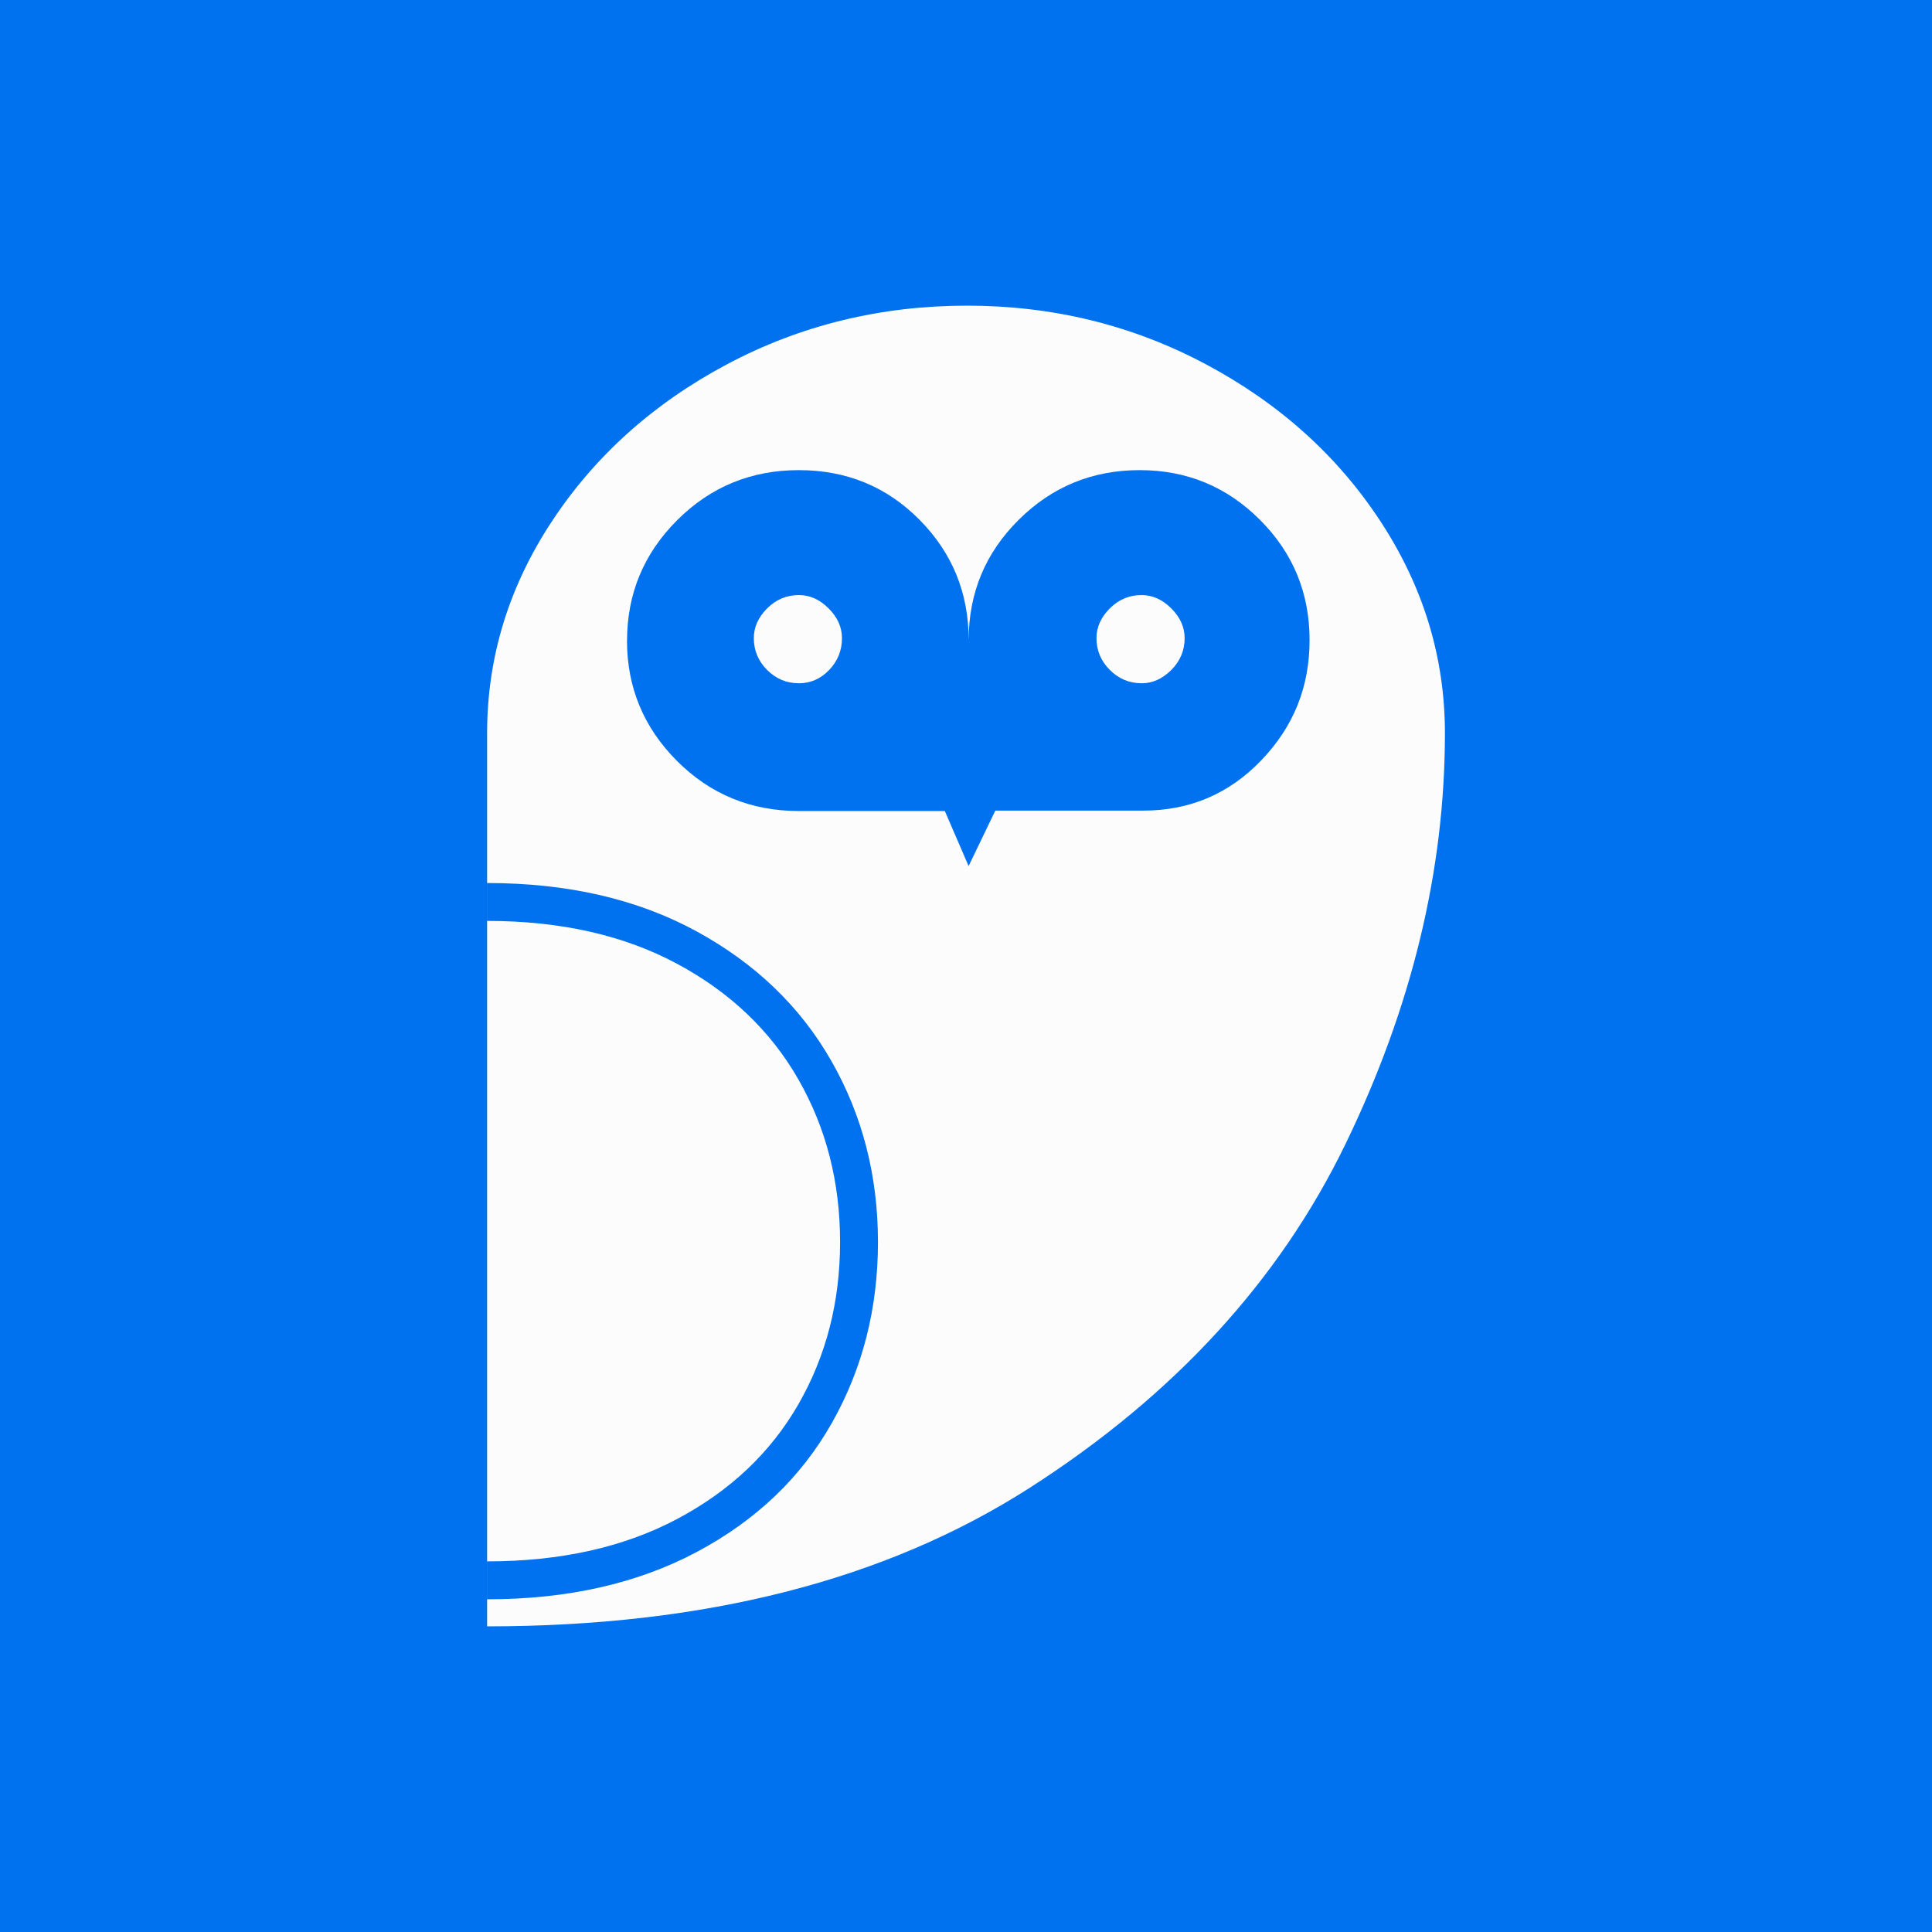
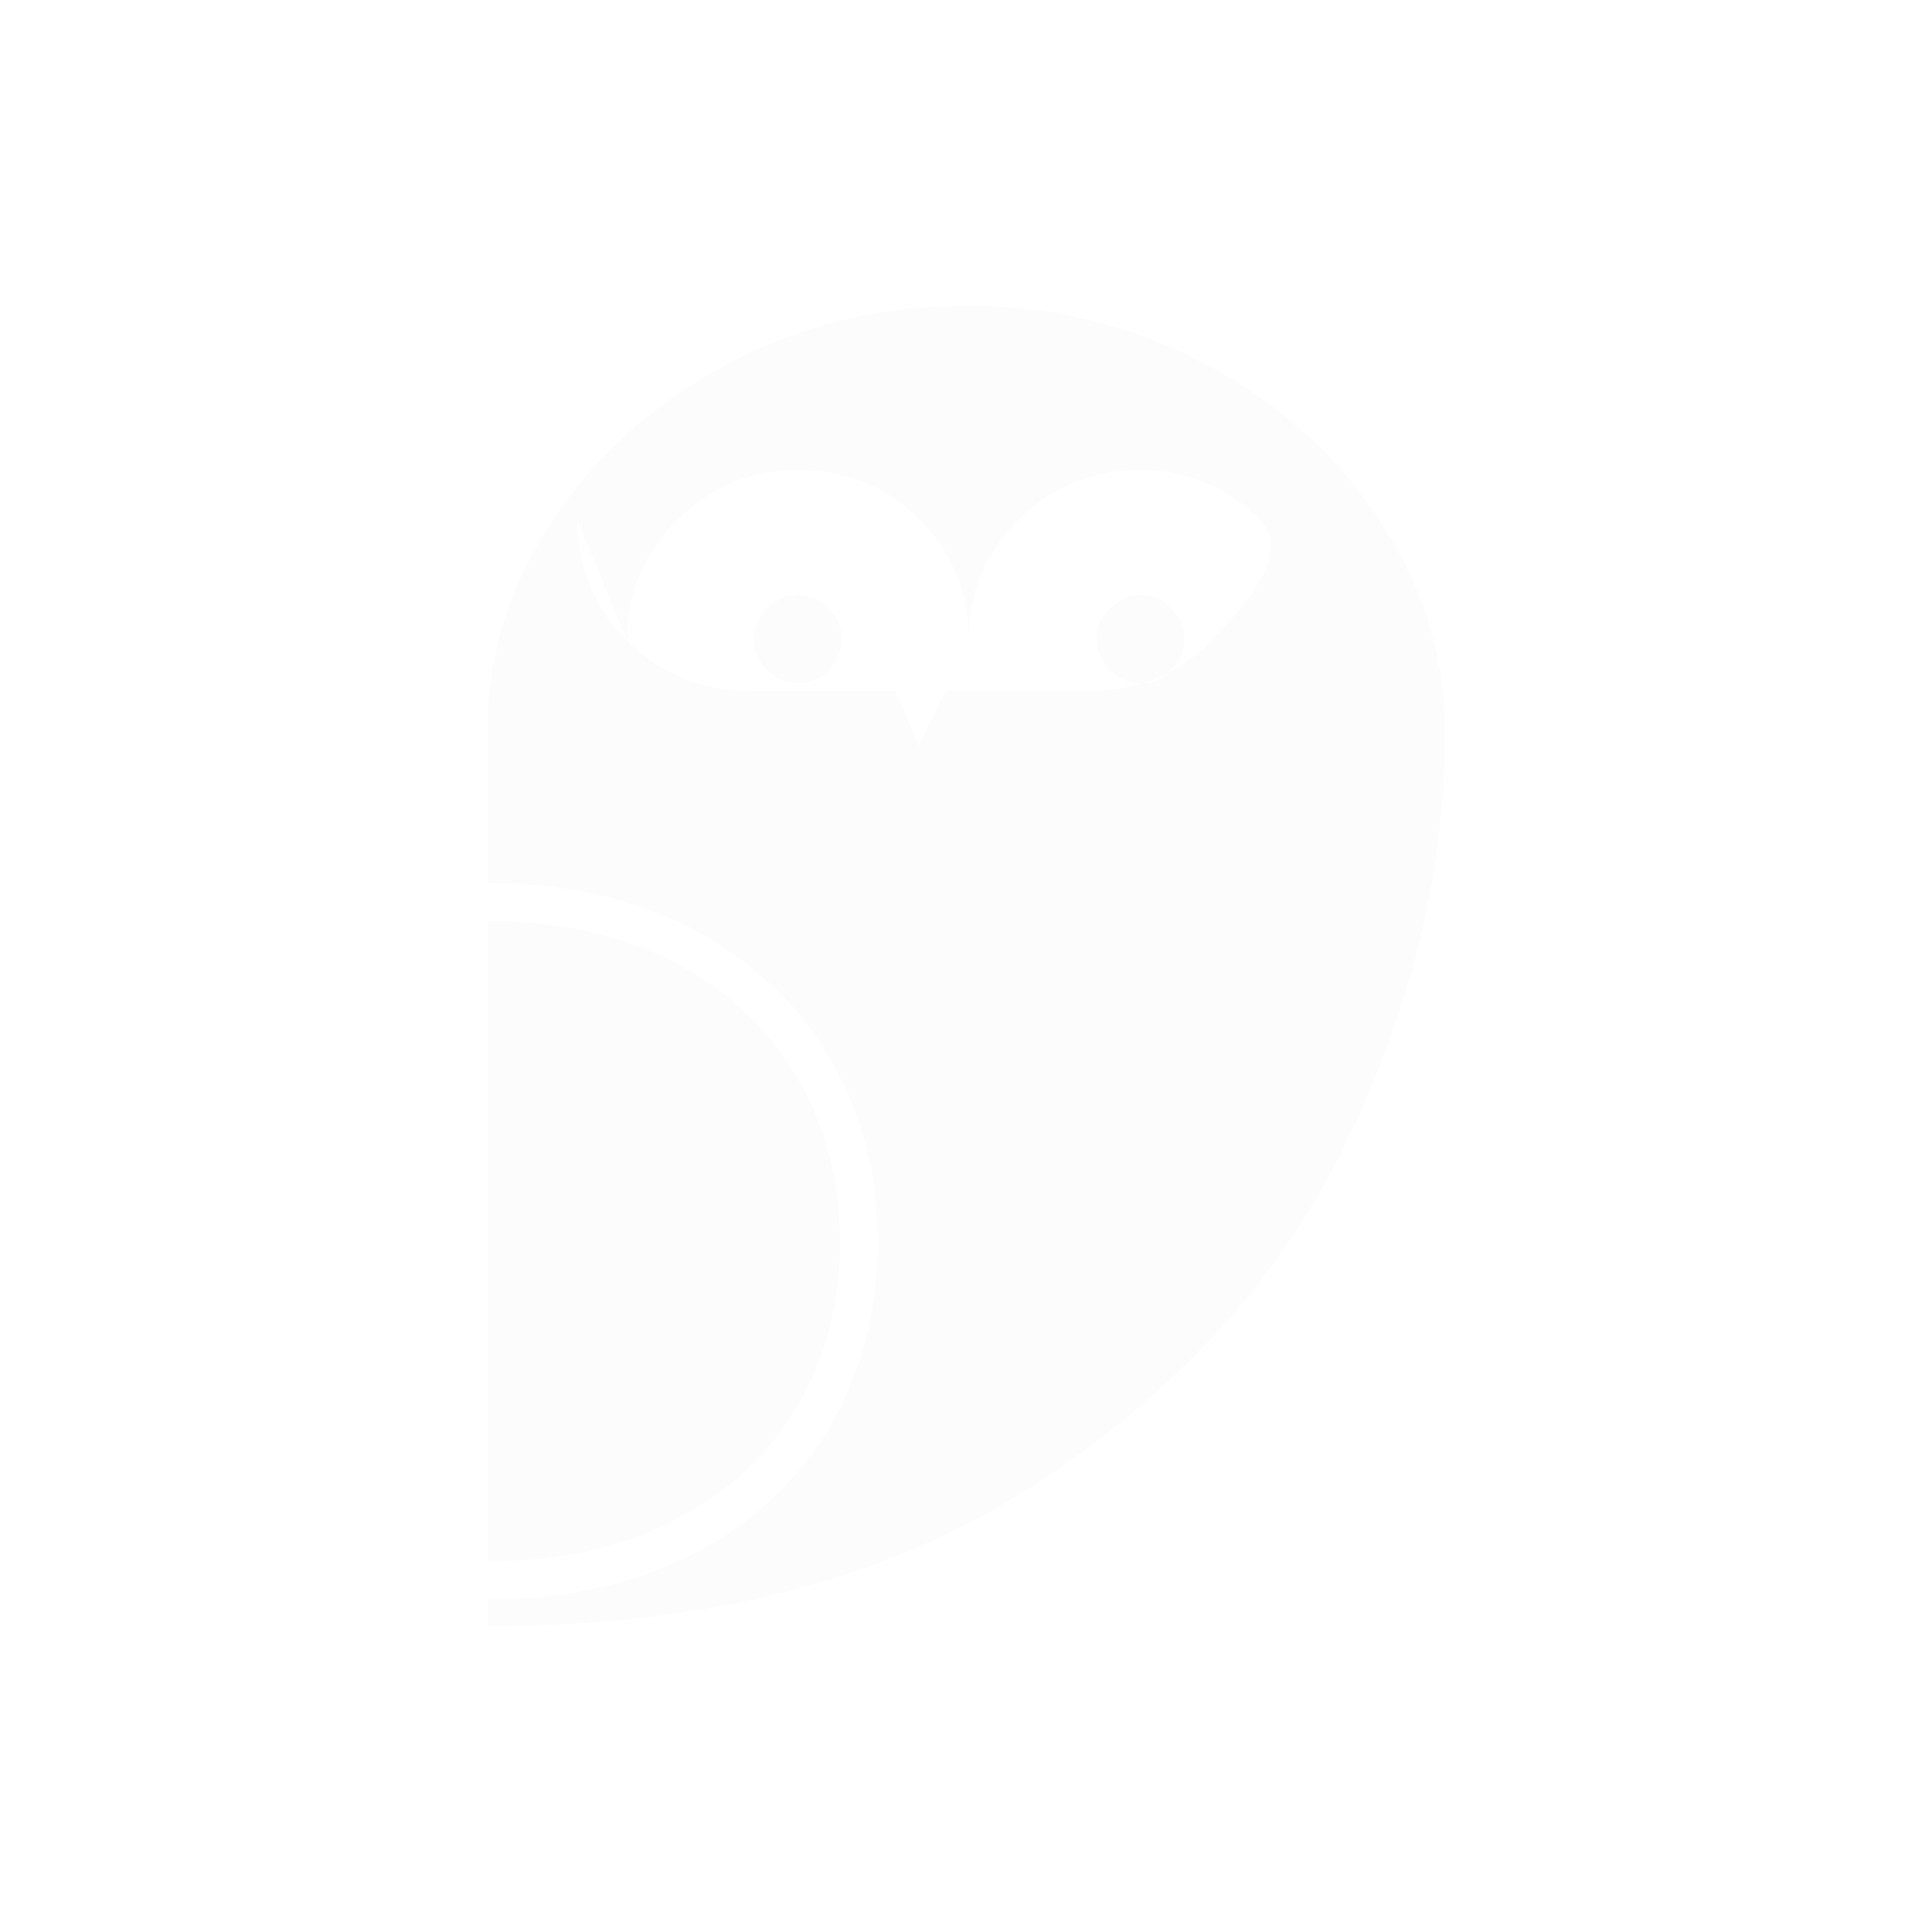
<svg xmlns="http://www.w3.org/2000/svg" id="uuid-f5d57323-ca91-4296-9494-b2e5adf92bf3" viewBox="0 0 512 512">
  <g id="uuid-fd8964b7-d756-41e5-998d-56d7a25f5966">
-     <rect width="512" height="512" style="fill:#0072f0; stroke-width:0px;" />
    <g id="uuid-61c6ed91-78f4-4184-9465-563e0adc83df">
-       <path d="m129.08,431c57.7,0,105.64-12.24,143.83-36.73,38.2-24.49,66.08-54.85,83.65-91.07,17.57-36.23,26.36-72.52,26.36-108.88,0-20.08-5.7-38.81-17.09-56.18-11.39-17.37-26.81-31.24-46.25-41.6-19.44-10.36-40.56-15.54-63.34-15.54s-44.1,5.18-63.58,15.54c-19.47,10.36-34.94,24.23-46.39,41.6-11.46,17.37-17.18,36.1-17.18,56.18v236.68Zm37.1-261.24c0-12.43,4.43-23.07,13.28-31.91,8.85-8.84,19.6-13.26,32.24-13.26s23.31,4.39,31.99,13.16c8.68,8.78,13.02,19.4,13.02,31.87,0-12.47,4.42-23.1,13.26-31.87,8.84-8.78,19.52-13.16,32.05-13.16s23.1,4.39,31.87,13.16c8.78,8.78,13.16,19.4,13.16,31.87s-4.26,22.96-12.79,31.86c-8.53,8.9-18.96,13.34-31.3,13.34h-39.19l-7.08,14.7-6.3-14.59h-38.65c-12.71,0-23.48-4.42-32.32-13.26-8.84-8.85-13.26-19.48-13.26-31.92Zm-37.1,244.02c19.42,0,36.19-3.73,50.29-11.19,14.1-7.47,24.83-17.61,32.2-30.42,7.37-12.82,11.06-27.15,11.06-43.02s-3.69-30.24-11.06-43.11c-7.37-12.88-18.1-23.11-32.2-30.66-14.1-7.56-30.86-11.33-50.29-11.33v-10.04c21.34,0,39.82,4.26,55.45,12.77,15.63,8.51,27.56,19.97,35.79,34.39,8.23,14.41,12.35,30.41,12.35,47.99s-4.08,33.59-12.25,48c-8.16,14.41-20.09,25.79-35.79,34.14s-34.21,12.53-55.55,12.53v-10.04Zm82.61-232.71c-3.25,0-6.05-1.18-8.4-3.53-2.35-2.36-3.52-5.16-3.52-8.43,0-2.9,1.18-5.53,3.53-7.88,2.36-2.36,5.16-3.53,8.43-3.53,2.9,0,5.52,1.18,7.87,3.54,2.36,2.36,3.53,4.98,3.53,7.88,0,3.26-1.13,6.07-3.39,8.43-2.26,2.35-4.94,3.53-8.05,3.53Zm90.85,0c-3.26,0-6.07-1.18-8.43-3.53-2.35-2.36-3.53-5.16-3.53-8.43,0-2.9,1.18-5.53,3.53-7.88,2.36-2.36,5.16-3.53,8.43-3.53,2.9,0,5.52,1.18,7.87,3.54,2.36,2.36,3.53,4.98,3.53,7.88,0,3.26-1.18,6.07-3.53,8.43-2.36,2.35-4.98,3.53-7.88,3.53Z" style="fill:#fcfcfc; stroke-width:0px;" />
+       <path d="m129.08,431c57.7,0,105.64-12.24,143.83-36.73,38.2-24.49,66.08-54.85,83.65-91.07,17.57-36.23,26.36-72.52,26.36-108.88,0-20.08-5.7-38.81-17.09-56.18-11.39-17.37-26.81-31.24-46.25-41.6-19.44-10.36-40.56-15.54-63.34-15.54s-44.1,5.18-63.58,15.54c-19.47,10.36-34.94,24.23-46.39,41.6-11.46,17.37-17.18,36.1-17.18,56.18v236.68Zm37.1-261.24c0-12.43,4.43-23.07,13.28-31.91,8.85-8.84,19.6-13.26,32.24-13.26s23.31,4.39,31.99,13.16c8.68,8.78,13.02,19.4,13.02,31.87,0-12.47,4.42-23.1,13.26-31.87,8.84-8.78,19.52-13.16,32.05-13.16s23.1,4.39,31.87,13.16s-4.26,22.96-12.79,31.86c-8.53,8.9-18.96,13.34-31.3,13.34h-39.19l-7.08,14.7-6.3-14.59h-38.65c-12.71,0-23.48-4.42-32.32-13.26-8.84-8.85-13.26-19.48-13.26-31.92Zm-37.1,244.02c19.42,0,36.19-3.73,50.29-11.19,14.1-7.47,24.83-17.61,32.2-30.42,7.37-12.82,11.06-27.15,11.06-43.02s-3.69-30.24-11.06-43.11c-7.37-12.88-18.1-23.11-32.2-30.66-14.1-7.56-30.86-11.33-50.29-11.33v-10.04c21.34,0,39.82,4.26,55.45,12.77,15.63,8.51,27.56,19.97,35.79,34.39,8.23,14.41,12.35,30.41,12.35,47.99s-4.08,33.59-12.25,48c-8.16,14.41-20.09,25.79-35.79,34.14s-34.21,12.53-55.55,12.53v-10.04Zm82.61-232.71c-3.25,0-6.05-1.18-8.4-3.53-2.35-2.36-3.52-5.16-3.52-8.43,0-2.9,1.18-5.53,3.53-7.88,2.36-2.36,5.16-3.53,8.43-3.53,2.9,0,5.52,1.18,7.87,3.54,2.36,2.36,3.53,4.98,3.53,7.88,0,3.26-1.13,6.07-3.39,8.43-2.26,2.35-4.94,3.53-8.05,3.53Zm90.85,0c-3.26,0-6.07-1.18-8.43-3.53-2.35-2.36-3.53-5.16-3.53-8.43,0-2.9,1.18-5.53,3.53-7.88,2.36-2.36,5.16-3.53,8.43-3.53,2.9,0,5.52,1.18,7.87,3.54,2.36,2.36,3.53,4.98,3.53,7.88,0,3.26-1.18,6.07-3.53,8.43-2.36,2.35-4.98,3.53-7.88,3.53Z" style="fill:#fcfcfc; stroke-width:0px;" />
    </g>
  </g>
</svg>